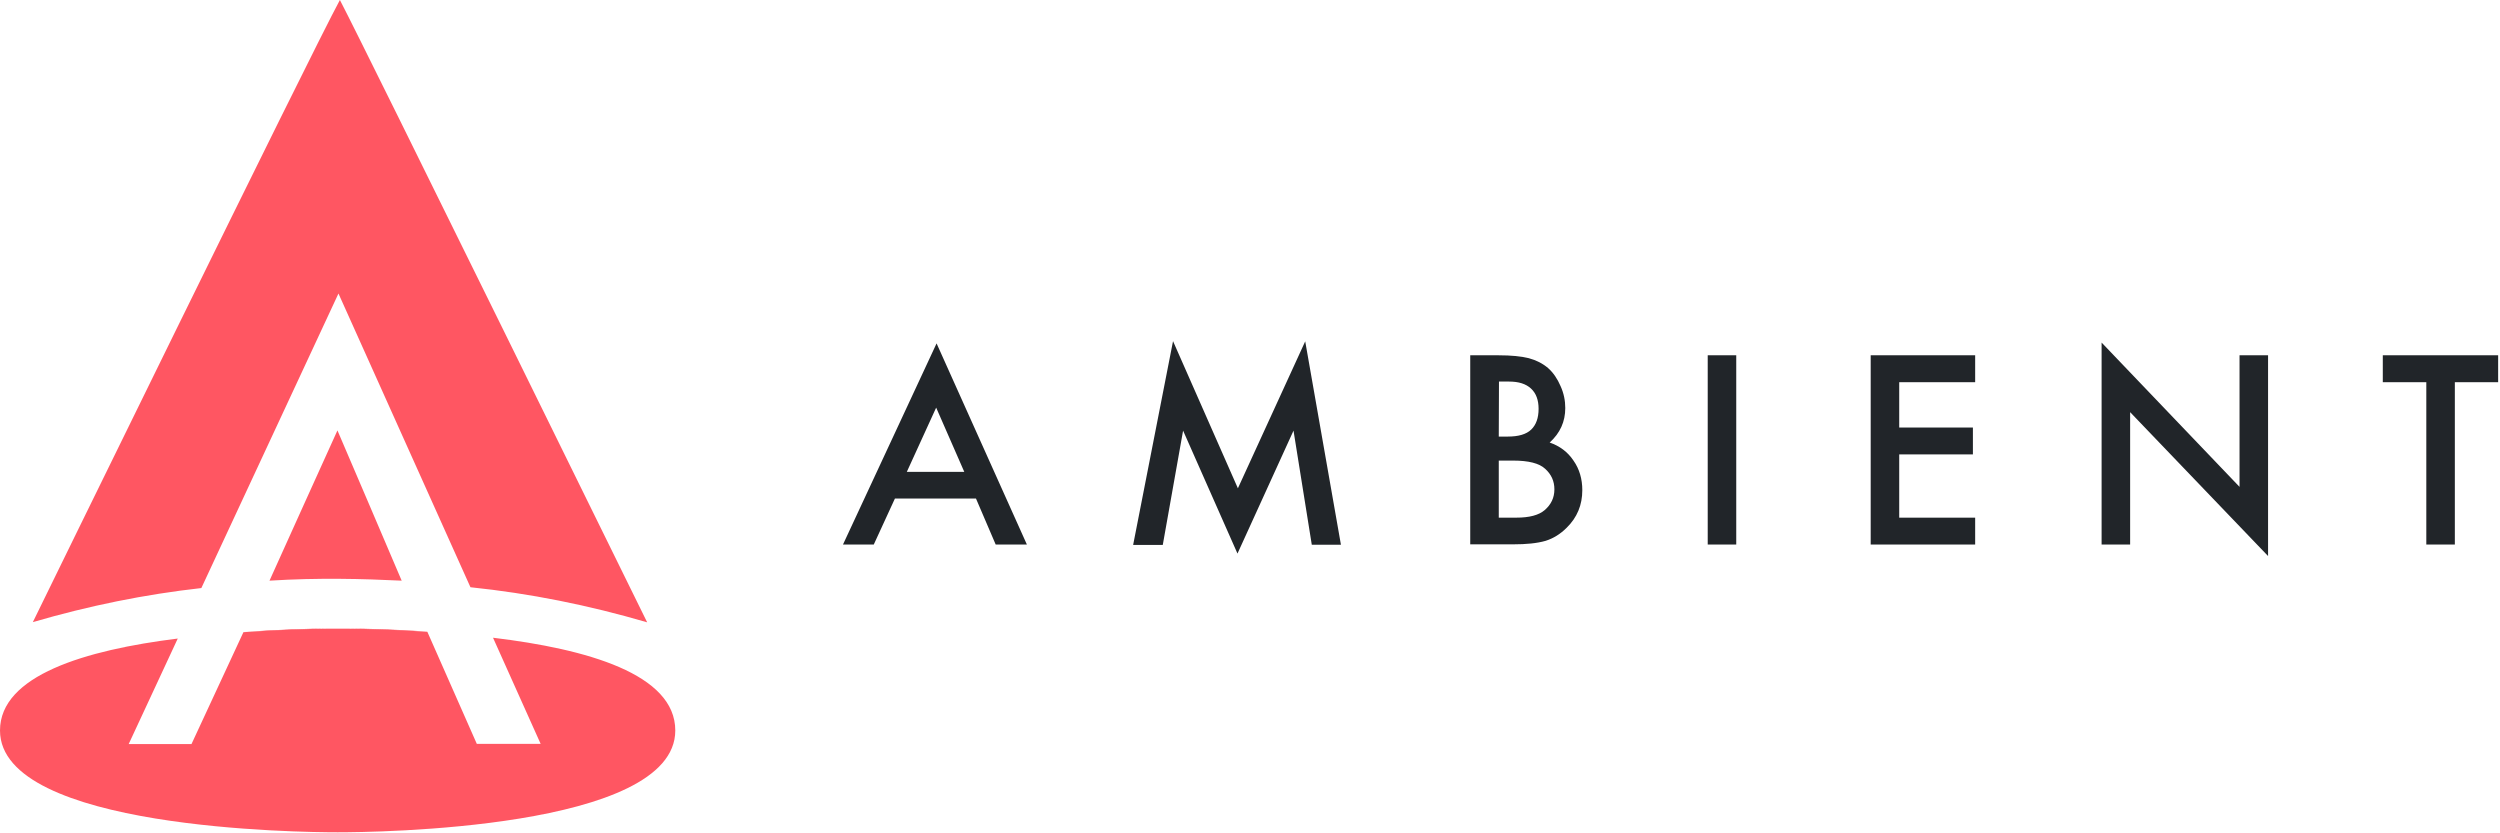
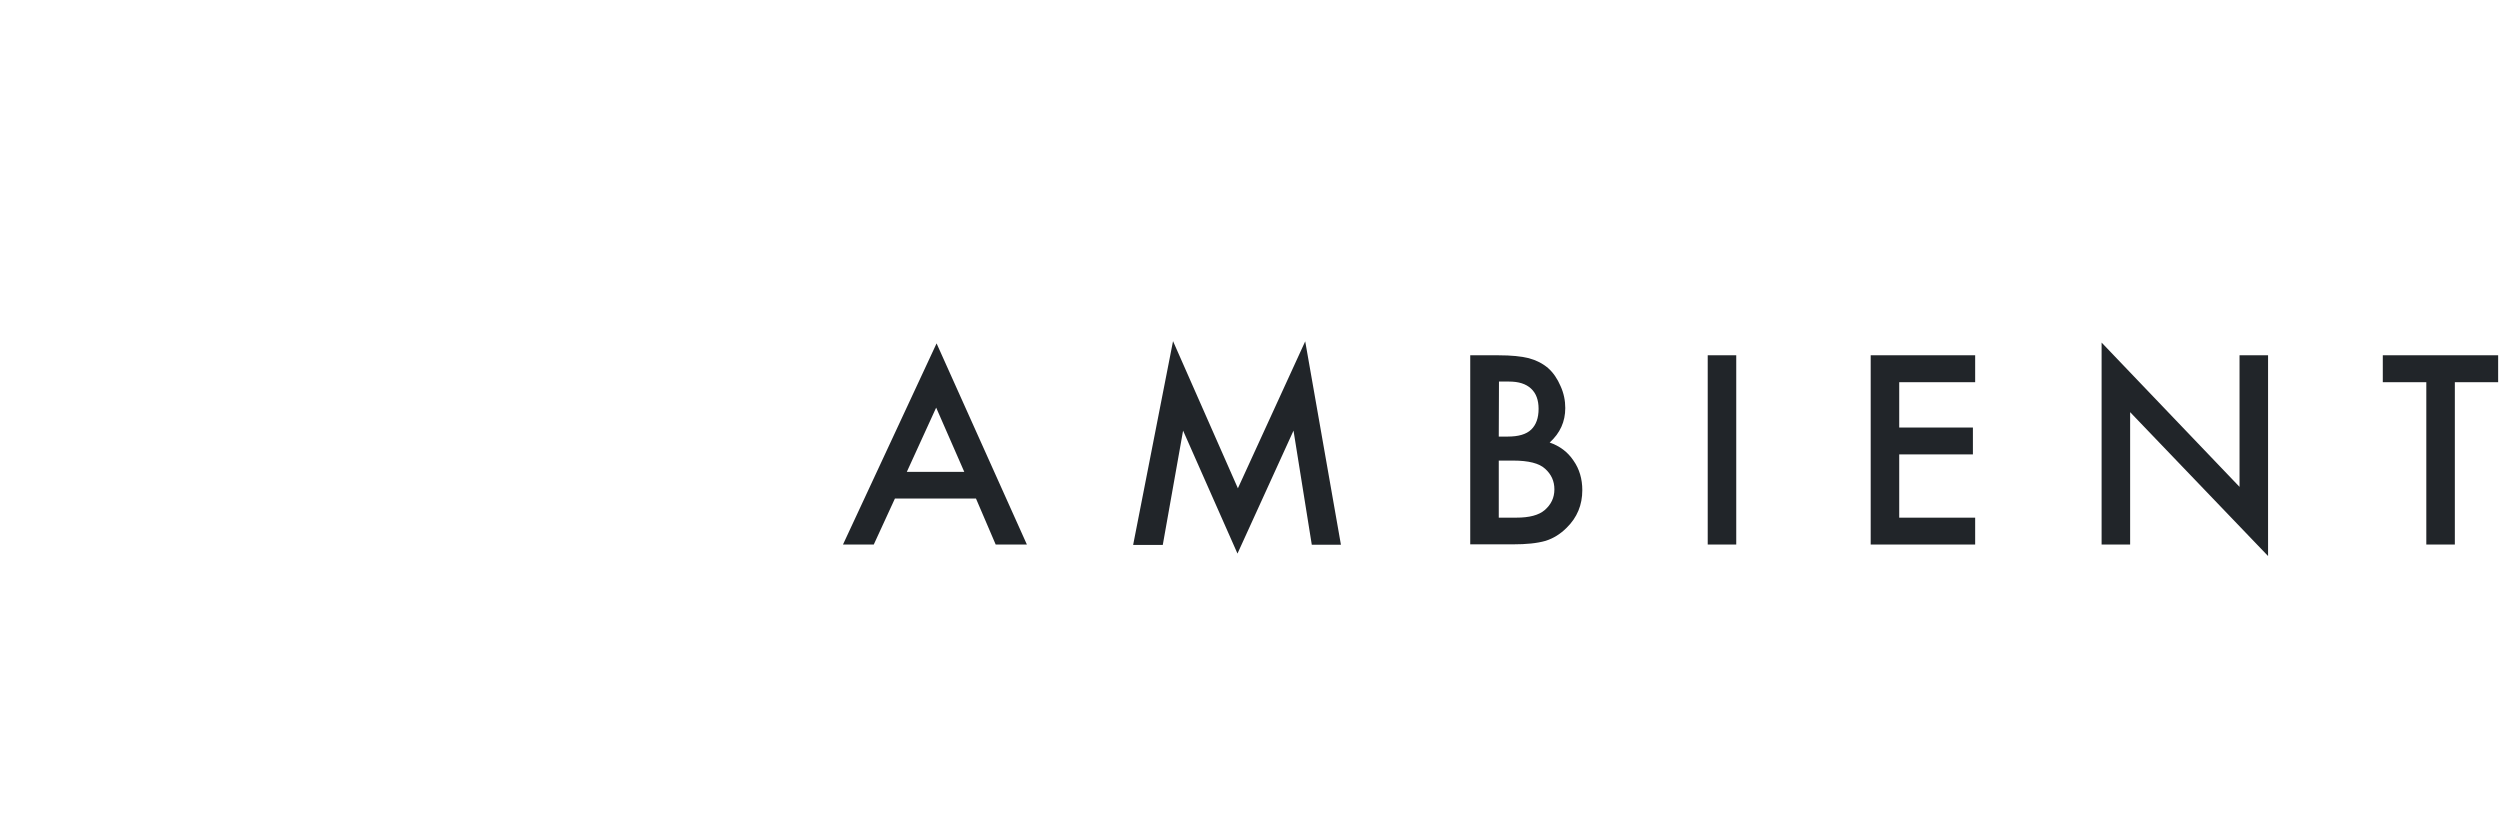
<svg xmlns="http://www.w3.org/2000/svg" width="1218" height="406" fill="none" viewBox="0 0 1218 406">
-   <path fill="#FF5662" d="M118.7 307.9c17.3-1.2 32-1.6 40.2-1.7zM170.2 306.2c7.9.1 21.7.4 38.1 1.5zM164.4 209.7s-32.3 71.3-33.1 73.2c23.8-1.5 45.6-.9 64.4 0-1-2.5-31.3-73.2-31.3-73.2z" />
-   <path fill="#FF5662" d="M240.2 310.7l23.2 51.7h-31.1l-24.1-54.6c-16.4-1.1-30.1-1.4-38.1-1.5h-11.3c-8.3.1-22.9.5-40.2 1.7l-25.3 54.5H62.7l23.9-51.4C41.5 316.7 0 329.1 0 355.9c0 48.2 147 49.6 164.5 49.6 17.4 0 164.5-1.4 164.5-49.6 0-27.5-43-39.7-88.8-45.2zM229.2 286.1c28.9 3 57.4 8.7 86.1 17.1 0 0-136.8-278.5-149.7-303.2C151.6 25.7 16 303.1 16 303.1c27.4-8 54.5-13.5 82.1-16.6L164.9 143l64.3 143.1z" />
  <path fill="#212529" d="M475.5 242.9H436l-10.3 22.4h-15l45.6-98 44 98h-15.2l-9.6-22.4zm-5.7-13l-13.7-31.3-14.3 31.3h28zM552.1 265.3l19.4-99.1 31.6 71.7 32.8-71.6 17.4 99.1h-14.2l-8.9-55.6-27.3 59.9-26.5-59.9-9.9 55.7h-14.4v-.2zM716.3 265.3v-92.2h13.8c6.2 0 11.1.5 14.7 1.4 3.7 1 6.8 2.6 9.4 4.8 2.6 2.3 4.6 5.3 6.1 8.8 1.6 3.5 2.3 7.1 2.3 10.7 0 6.6-2.5 12.2-7.6 16.8 4.9 1.7 8.8 4.6 11.6 8.8 2.9 4.1 4.3 9 4.3 14.4 0 7.2-2.5 13.3-7.6 18.3-3.1 3.1-6.5 5.2-10.3 6.4-4.2 1.2-9.4 1.7-15.7 1.7h-21v.1zm13.9-52.6h4.4c5.2 0 9-1.1 11.4-3.4 2.4-2.3 3.6-5.7 3.6-10.1 0-4.3-1.2-7.6-3.7-9.9-2.5-2.3-6-3.4-10.7-3.4h-4.9l-.1 26.8zm0 39.5h8.6c6.3 0 10.9-1.2 13.8-3.7 3.1-2.7 4.7-6 4.7-10.1 0-4-1.5-7.3-4.5-10-2.9-2.7-8.1-4-15.6-4h-7v27.8zM845.9 173.1v92.2H832v-92.2h13.9zM962.3 186.2h-37v22.1h35.9v13.1h-35.9v30.8h37v13.1h-50.9v-92.2h50.9v13.1zM1023.9 265.3v-98.4l67.2 70.3v-64.1h13.9v97.8l-67.2-70.1v64.5h-13.9zM1196 186.2v79.1h-13.9v-79.1h-21.2v-13.1h56.2v13.1H1196z" />
</svg>